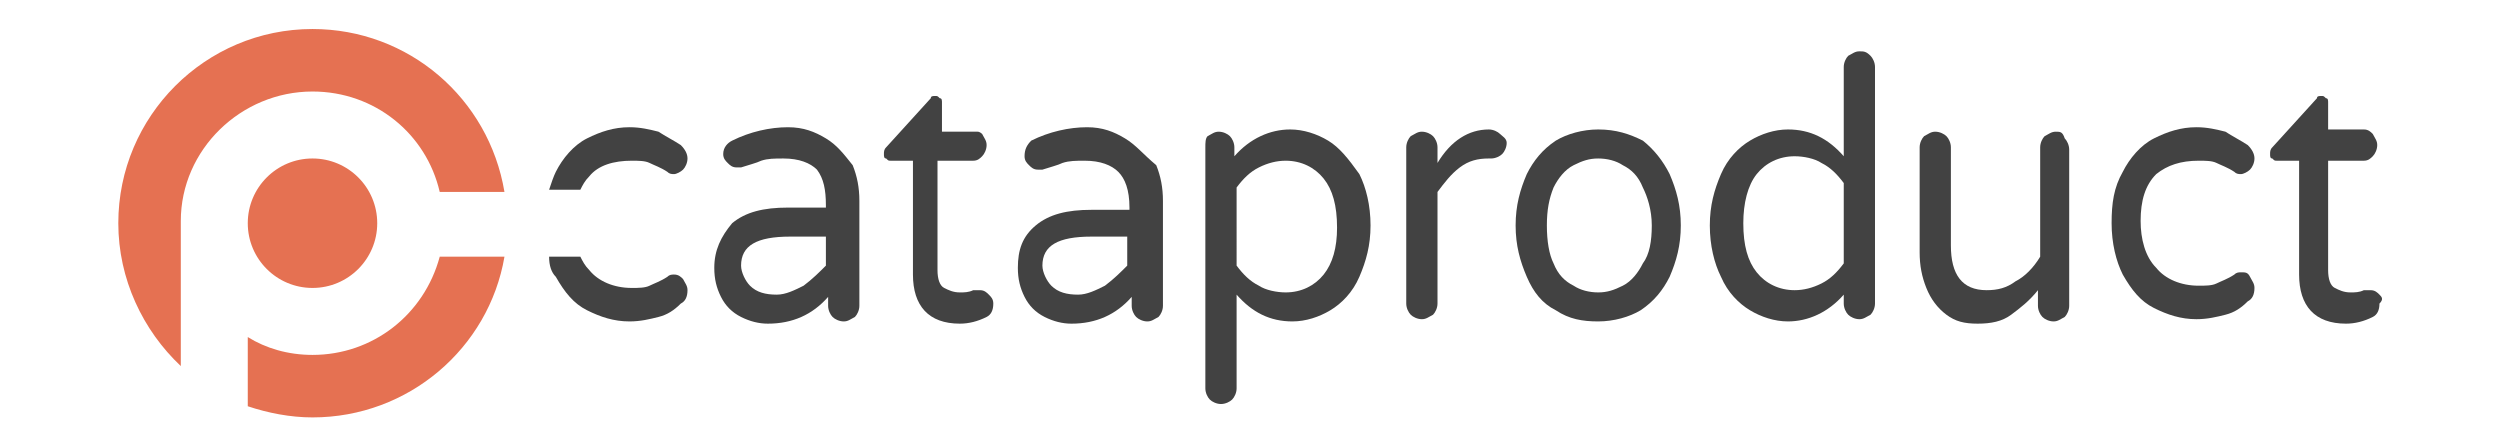
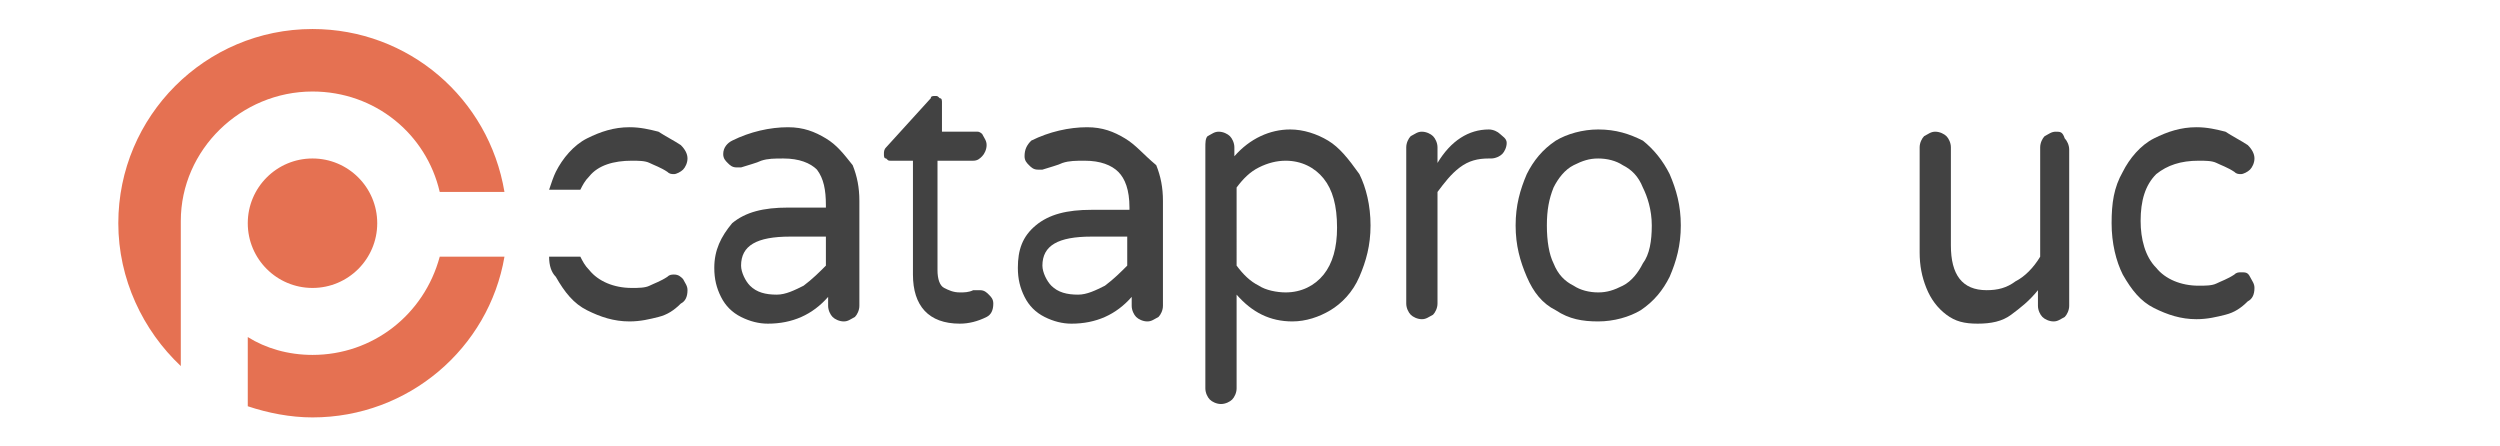
<svg xmlns="http://www.w3.org/2000/svg" version="1.1" id="Layer_1" x="0px" y="0px" viewBox="0 0 112 20" style="enable-background:new 0 0 112 20;" xml:space="preserve">
  <style type="text/css">
	.st0{fill:#E57152;}
	.st1{fill:none;}
	.st2{fill:#424242;}
</style>
  <g>
    <circle class="st0" cx="14" cy="10" r="2.9" />
    <g>
      <g>
        <path class="st0" d="M14,1.3c-4.8,0-8.7,3.9-8.7,8.7c0,2.5,1.1,4.8,2.8,6.4V9.9h0c0-3.2,2.7-5.8,5.9-5.8c2.8,0,5.1,1.9,5.7,4.5     h2.9C21.9,4.4,18.3,1.3,14,1.3z" />
        <path class="st0" d="M14,15.9c-1.1,0-2.1-0.3-2.9-0.8v3.1c0.9,0.3,1.9,0.5,2.9,0.5c4.3,0,7.9-3.1,8.6-7.2h-2.9     C19,14.1,16.7,15.9,14,15.9z" />
      </g>
    </g>
    <g>
      <path class="st1" d="M72.8,7.4c-0.4-0.2-0.7-0.3-1.1-0.3c-0.4,0-0.8,0.1-1.1,0.3c-0.4,0.2-0.7,0.5-0.9,1c-0.2,0.4-0.3,1-0.3,1.7    c0,0.7,0.1,1.3,0.3,1.7c0.2,0.4,0.5,0.8,0.9,1c0.4,0.2,0.7,0.3,1.1,0.3c0.4,0,0.8-0.1,1.1-0.3c0.4-0.2,0.7-0.5,0.9-1    c0.2-0.4,0.4-1,0.4-1.7c0-0.7-0.1-1.2-0.4-1.7C73.4,8,73.1,7.6,72.8,7.4z" />
      <path class="st1" d="M57.6,7.2c-0.4,0-0.9,0.1-1.2,0.3c-0.4,0.2-0.7,0.5-1,0.9v3.4c0.3,0.4,0.6,0.7,1,0.9c0.4,0.2,0.8,0.3,1.2,0.3    c0.7,0,1.3-0.3,1.7-0.8c0.4-0.5,0.6-1.2,0.6-2.2c0-0.9-0.2-1.7-0.6-2.2C58.9,7.4,58.3,7.2,57.6,7.2z" />
      <path class="st1" d="M46.7,11.8c0,0.4,0.1,0.7,0.4,0.9c0.2,0.2,0.6,0.4,1.2,0.4c0.4,0,0.8-0.1,1.2-0.4c0.4-0.2,0.7-0.5,1-0.9v-1.4    h-1.6C47.4,10.6,46.7,11,46.7,11.8z" />
      <path class="st1" d="M81.6,7.5c-0.4-0.2-0.8-0.3-1.2-0.3c-0.7,0-1.3,0.3-1.7,0.8C78.2,8.5,78,9.2,78,10.1c0,0.9,0.2,1.7,0.6,2.2    c0.4,0.5,1,0.8,1.7,0.8c0.4,0,0.9-0.1,1.2-0.3c0.4-0.2,0.7-0.5,1-0.9V8.4C82.3,8,82,7.7,81.6,7.5z" />
      <path class="st1" d="M33.3,11.8c0,0.4,0.1,0.7,0.4,0.9c0.2,0.2,0.6,0.4,1.2,0.4c0.4,0,0.8-0.1,1.2-0.4c0.4-0.2,0.7-0.5,1-0.9v-1.4    h-1.6C34,10.6,33.3,11,33.3,11.8z" />
      <path class="st2" d="M28.3,7.2c0.3,0,0.6,0,0.8,0.1c0.2,0.1,0.5,0.2,0.8,0.4c0.1,0.1,0.2,0.1,0.3,0.1c0.1,0,0.3-0.1,0.4-0.2    c0.1-0.1,0.2-0.3,0.2-0.5c0-0.2-0.1-0.4-0.3-0.6c-0.3-0.2-0.7-0.4-1-0.6c-0.4-0.1-0.8-0.2-1.3-0.2c-0.7,0-1.3,0.2-1.9,0.5    c-0.6,0.3-1.1,0.9-1.4,1.5c-0.1,0.2-0.2,0.5-0.3,0.8h1.4c0.1-0.2,0.2-0.4,0.4-0.6C26.8,7.4,27.5,7.2,28.3,7.2z" />
      <path class="st2" d="M24.9,12.4c0.4,0.7,0.8,1.2,1.4,1.5c0.6,0.3,1.2,0.5,1.9,0.5c0.5,0,0.9-0.1,1.3-0.2c0.4-0.1,0.7-0.3,1-0.6    c0.2-0.1,0.3-0.3,0.3-0.6c0-0.2-0.1-0.3-0.2-0.5c-0.1-0.1-0.2-0.2-0.4-0.2c-0.1,0-0.2,0-0.3,0.1c-0.3,0.2-0.6,0.3-0.8,0.4    c-0.2,0.1-0.5,0.1-0.8,0.1c-0.8,0-1.5-0.3-1.9-0.8c-0.2-0.2-0.3-0.4-0.4-0.6h-1.4C24.6,11.9,24.7,12.2,24.9,12.4z" />
      <path class="st2" d="M37,6.2c-0.5-0.3-1-0.5-1.7-0.5c-0.8,0-1.7,0.2-2.5,0.6c-0.2,0.1-0.4,0.3-0.4,0.6c0,0.2,0.1,0.3,0.2,0.4    c0.1,0.1,0.2,0.2,0.4,0.2c0,0,0.1,0,0.2,0c0.3-0.1,0.7-0.2,0.9-0.3c0.3-0.1,0.6-0.1,1-0.1c0.7,0,1.2,0.2,1.5,0.5    C36.9,8,37,8.5,37,9.2v0.1h-1.7c-1.1,0-1.9,0.2-2.5,0.7C32.3,10.6,32,11.2,32,12c0,0.5,0.1,0.9,0.3,1.3c0.2,0.4,0.5,0.7,0.9,0.9    c0.4,0.2,0.8,0.3,1.2,0.3c1.1,0,2-0.4,2.7-1.2v0.4c0,0.2,0.1,0.4,0.2,0.5c0.1,0.1,0.3,0.2,0.5,0.2c0.2,0,0.3-0.1,0.5-0.2    c0.1-0.1,0.2-0.3,0.2-0.5V9c0-0.6-0.1-1.1-0.3-1.6C37.8,6.9,37.5,6.5,37,6.2z M37,11.9c-0.3,0.3-0.6,0.6-1,0.9    c-0.4,0.2-0.8,0.4-1.2,0.4c-0.5,0-0.9-0.1-1.2-0.4c-0.2-0.2-0.4-0.6-0.4-0.9c0-0.9,0.7-1.3,2.2-1.3H37V11.9z" />
      <path class="st2" d="M43.9,13c-0.1,0-0.1,0-0.2,0c0,0-0.1,0-0.1,0c-0.2,0.1-0.4,0.1-0.6,0.1c-0.3,0-0.5-0.1-0.7-0.2    c-0.2-0.1-0.3-0.4-0.3-0.8V7.2h1.6c0.2,0,0.3-0.1,0.4-0.2c0.1-0.1,0.2-0.3,0.2-0.5c0-0.2-0.1-0.3-0.2-0.5C44,6,43.9,5.9,43.8,5.9    h-1.6V4.6c0-0.1,0-0.2-0.1-0.2c-0.1-0.1-0.1-0.1-0.2-0.1c-0.1,0-0.2,0-0.2,0.1l-2,2.2c-0.1,0.1-0.1,0.2-0.1,0.3    c0,0.1,0,0.2,0.1,0.2c0.1,0.1,0.1,0.1,0.2,0.1h1v5.1c0,1.4,0.7,2.2,2.1,2.2c0.4,0,0.8-0.1,1.2-0.3c0.2-0.1,0.3-0.3,0.3-0.6    c0-0.2-0.1-0.3-0.2-0.4C44.2,13.1,44.1,13,43.9,13z" />
      <path class="st2" d="M50.4,6.2c-0.5-0.3-1-0.5-1.7-0.5c-0.8,0-1.7,0.2-2.5,0.6C46,6.5,45.9,6.7,45.9,7c0,0.2,0.1,0.3,0.2,0.4    s0.2,0.2,0.4,0.2c0,0,0.1,0,0.2,0c0.3-0.1,0.7-0.2,0.9-0.3c0.3-0.1,0.6-0.1,1-0.1c0.7,0,1.2,0.2,1.5,0.5c0.3,0.3,0.5,0.8,0.5,1.6    v0.1h-1.7c-1.1,0-1.9,0.2-2.5,0.7c-0.6,0.5-0.8,1.1-0.8,1.9c0,0.5,0.1,0.9,0.3,1.3c0.2,0.4,0.5,0.7,0.9,0.9    c0.4,0.2,0.8,0.3,1.2,0.3c1.1,0,2-0.4,2.7-1.2v0.4c0,0.2,0.1,0.4,0.2,0.5c0.1,0.1,0.3,0.2,0.5,0.2s0.3-0.1,0.5-0.2    c0.1-0.1,0.2-0.3,0.2-0.5V9c0-0.6-0.1-1.1-0.3-1.6C51.2,6.9,50.9,6.5,50.4,6.2z M50.5,11.9c-0.3,0.3-0.6,0.6-1,0.9    c-0.4,0.2-0.8,0.4-1.2,0.4c-0.5,0-0.9-0.1-1.2-0.4c-0.2-0.2-0.4-0.6-0.4-0.9c0-0.9,0.7-1.3,2.2-1.3h1.6V11.9z" />
      <path class="st2" d="M59.5,6.3c-0.5-0.3-1.1-0.5-1.7-0.5c-0.9,0-1.8,0.4-2.5,1.2V6.6c0-0.2-0.1-0.4-0.2-0.5    c-0.1-0.1-0.3-0.2-0.5-0.2s-0.3,0.1-0.5,0.2C54,6.2,54,6.4,54,6.6v10.8c0,0.2,0.1,0.4,0.2,0.5c0.1,0.1,0.3,0.2,0.5,0.2    c0.2,0,0.4-0.1,0.5-0.2s0.2-0.3,0.2-0.5v-4.2c0.7,0.8,1.5,1.2,2.5,1.2c0.6,0,1.2-0.2,1.7-0.5c0.5-0.3,1-0.8,1.3-1.5    c0.3-0.7,0.5-1.4,0.5-2.3c0-0.9-0.2-1.7-0.5-2.3C60.4,7.1,60,6.6,59.5,6.3z M59.3,12.3c-0.4,0.5-1,0.8-1.7,0.8    c-0.4,0-0.9-0.1-1.2-0.3c-0.4-0.2-0.7-0.5-1-0.9V8.4c0.3-0.4,0.6-0.7,1-0.9c0.4-0.2,0.8-0.3,1.2-0.3c0.7,0,1.3,0.3,1.7,0.8    c0.4,0.5,0.6,1.2,0.6,2.2C59.9,11.1,59.7,11.8,59.3,12.3z" />
      <path class="st2" d="M66.7,5.8L66.7,5.8c-0.9,0-1.7,0.5-2.3,1.5V6.6c0-0.2-0.1-0.4-0.2-0.5c-0.1-0.1-0.3-0.2-0.5-0.2    s-0.3,0.1-0.5,0.2c-0.1,0.1-0.2,0.3-0.2,0.5v7c0,0.2,0.1,0.4,0.2,0.5c0.1,0.1,0.3,0.2,0.5,0.2s0.3-0.1,0.5-0.2    c0.1-0.1,0.2-0.3,0.2-0.5v-5c0.3-0.4,0.6-0.8,1-1.1c0.4-0.3,0.8-0.4,1.3-0.4h0.1c0.2,0,0.4-0.1,0.5-0.2c0.1-0.1,0.2-0.3,0.2-0.5    S67.3,6.1,67.2,6C67.1,5.9,66.9,5.8,66.7,5.8z" />
      <path class="st2" d="M73.6,6.3C73,6,72.4,5.8,71.6,5.8c-0.7,0-1.4,0.2-1.9,0.5c-0.6,0.4-1,0.9-1.3,1.5c-0.3,0.7-0.5,1.4-0.5,2.3    c0,0.9,0.2,1.6,0.5,2.3c0.3,0.7,0.7,1.2,1.3,1.5c0.6,0.4,1.2,0.5,1.9,0.5c0.7,0,1.4-0.2,1.9-0.5c0.6-0.4,1-0.9,1.3-1.5    c0.3-0.7,0.5-1.4,0.5-2.3c0-0.9-0.2-1.6-0.5-2.3C74.5,7.2,74.1,6.7,73.6,6.3z M73.6,11.8c-0.2,0.4-0.5,0.8-0.9,1    c-0.4,0.2-0.7,0.3-1.1,0.3c-0.4,0-0.8-0.1-1.1-0.3c-0.4-0.2-0.7-0.5-0.9-1c-0.2-0.4-0.3-1-0.3-1.7c0-0.7,0.1-1.2,0.3-1.7    c0.2-0.4,0.5-0.8,0.9-1c0.4-0.2,0.7-0.3,1.1-0.3c0.4,0,0.8,0.1,1.1,0.3c0.4,0.2,0.7,0.5,0.9,1c0.2,0.4,0.4,1,0.4,1.7    C74,10.8,73.9,11.4,73.6,11.8z" />
-       <path class="st2" d="M83.3,2.3c-0.2,0-0.3,0.1-0.5,0.2c-0.1,0.1-0.2,0.3-0.2,0.5v4c-0.7-0.8-1.5-1.2-2.5-1.2    c-0.6,0-1.2,0.2-1.7,0.5c-0.5,0.3-1,0.8-1.3,1.5c-0.3,0.7-0.5,1.4-0.5,2.3c0,0.9,0.2,1.7,0.5,2.3c0.3,0.7,0.8,1.2,1.3,1.5    c0.5,0.3,1.1,0.5,1.7,0.5c0.9,0,1.8-0.4,2.5-1.2v0.4c0,0.2,0.1,0.4,0.2,0.5c0.1,0.1,0.3,0.2,0.5,0.2c0.2,0,0.3-0.1,0.5-0.2    c0.1-0.1,0.2-0.3,0.2-0.5V3c0-0.2-0.1-0.4-0.2-0.5C83.6,2.3,83.5,2.3,83.3,2.3z M82.6,11.8c-0.3,0.4-0.6,0.7-1,0.9    c-0.4,0.2-0.8,0.3-1.2,0.3c-0.7,0-1.3-0.3-1.7-0.8c-0.4-0.5-0.6-1.2-0.6-2.2c0-0.9,0.2-1.7,0.6-2.2c0.4-0.5,1-0.8,1.7-0.8    c0.4,0,0.9,0.1,1.2,0.3c0.4,0.2,0.7,0.5,1,0.9V11.8z" />
      <path class="st2" d="M92.1,5.9c-0.2,0-0.3,0.1-0.5,0.2c-0.1,0.1-0.2,0.3-0.2,0.5v4.9c-0.3,0.5-0.7,0.9-1.1,1.1    c-0.4,0.3-0.8,0.4-1.3,0.4c-1.1,0-1.6-0.7-1.6-2V6.6c0-0.2-0.1-0.4-0.2-0.5c-0.1-0.1-0.3-0.2-0.5-0.2c-0.2,0-0.3,0.1-0.5,0.2    c-0.1,0.1-0.2,0.3-0.2,0.5v4.7c0,0.6,0.1,1.1,0.3,1.6c0.2,0.5,0.5,0.9,0.9,1.2c0.4,0.3,0.8,0.4,1.4,0.4c0.6,0,1.1-0.1,1.5-0.4    c0.4-0.3,0.8-0.6,1.2-1.1v0.7c0,0.2,0.1,0.4,0.2,0.5c0.1,0.1,0.3,0.2,0.5,0.2s0.3-0.1,0.5-0.2c0.1-0.1,0.2-0.3,0.2-0.5v-7    c0-0.2-0.1-0.4-0.2-0.5C92.4,5.9,92.3,5.9,92.1,5.9z" />
      <path class="st2" d="M98.5,7.2c0.3,0,0.6,0,0.8,0.1c0.2,0.1,0.5,0.2,0.8,0.4c0.1,0.1,0.2,0.1,0.3,0.1c0.1,0,0.3-0.1,0.4-0.2    c0.1-0.1,0.2-0.3,0.2-0.5c0-0.2-0.1-0.4-0.3-0.6c-0.3-0.2-0.7-0.4-1-0.6c-0.4-0.1-0.8-0.2-1.3-0.2c-0.7,0-1.3,0.2-1.9,0.5    c-0.6,0.3-1.1,0.9-1.4,1.5c-0.4,0.7-0.5,1.4-0.5,2.3c0,0.9,0.2,1.7,0.5,2.3c0.4,0.7,0.8,1.2,1.4,1.5c0.6,0.3,1.2,0.5,1.9,0.5    c0.5,0,0.9-0.1,1.3-0.2c0.4-0.1,0.7-0.3,1-0.6c0.2-0.1,0.3-0.3,0.3-0.6c0-0.2-0.1-0.3-0.2-0.5s-0.2-0.2-0.4-0.2    c-0.1,0-0.2,0-0.3,0.1c-0.3,0.2-0.6,0.3-0.8,0.4c-0.2,0.1-0.5,0.1-0.8,0.1c-0.8,0-1.5-0.3-1.9-0.8c-0.5-0.5-0.7-1.3-0.7-2.1    c0-0.9,0.2-1.6,0.7-2.1C97.1,7.4,97.7,7.2,98.5,7.2z" />
-       <path class="st2" d="M106.6,13.2c-0.1-0.1-0.2-0.2-0.4-0.2c-0.1,0-0.1,0-0.2,0c0,0-0.1,0-0.1,0c-0.2,0.1-0.4,0.1-0.6,0.1    c-0.3,0-0.5-0.1-0.7-0.2c-0.2-0.1-0.3-0.4-0.3-0.8V7.2h1.6c0.2,0,0.3-0.1,0.4-0.2c0.1-0.1,0.2-0.3,0.2-0.5c0-0.2-0.1-0.3-0.2-0.5    c-0.1-0.1-0.2-0.2-0.4-0.2h-1.6V4.6c0-0.1,0-0.2-0.1-0.2c-0.1-0.1-0.1-0.1-0.2-0.1c-0.1,0-0.2,0-0.2,0.1l-2,2.2    c-0.1,0.1-0.1,0.2-0.1,0.3c0,0.1,0,0.2,0.1,0.2c0.1,0.1,0.1,0.1,0.2,0.1h1v5.1c0,1.4,0.7,2.2,2.1,2.2c0.4,0,0.8-0.1,1.2-0.3    c0.2-0.1,0.3-0.3,0.3-0.6C106.8,13.4,106.7,13.3,106.6,13.2z" />
    </g>
  </g>
</svg>